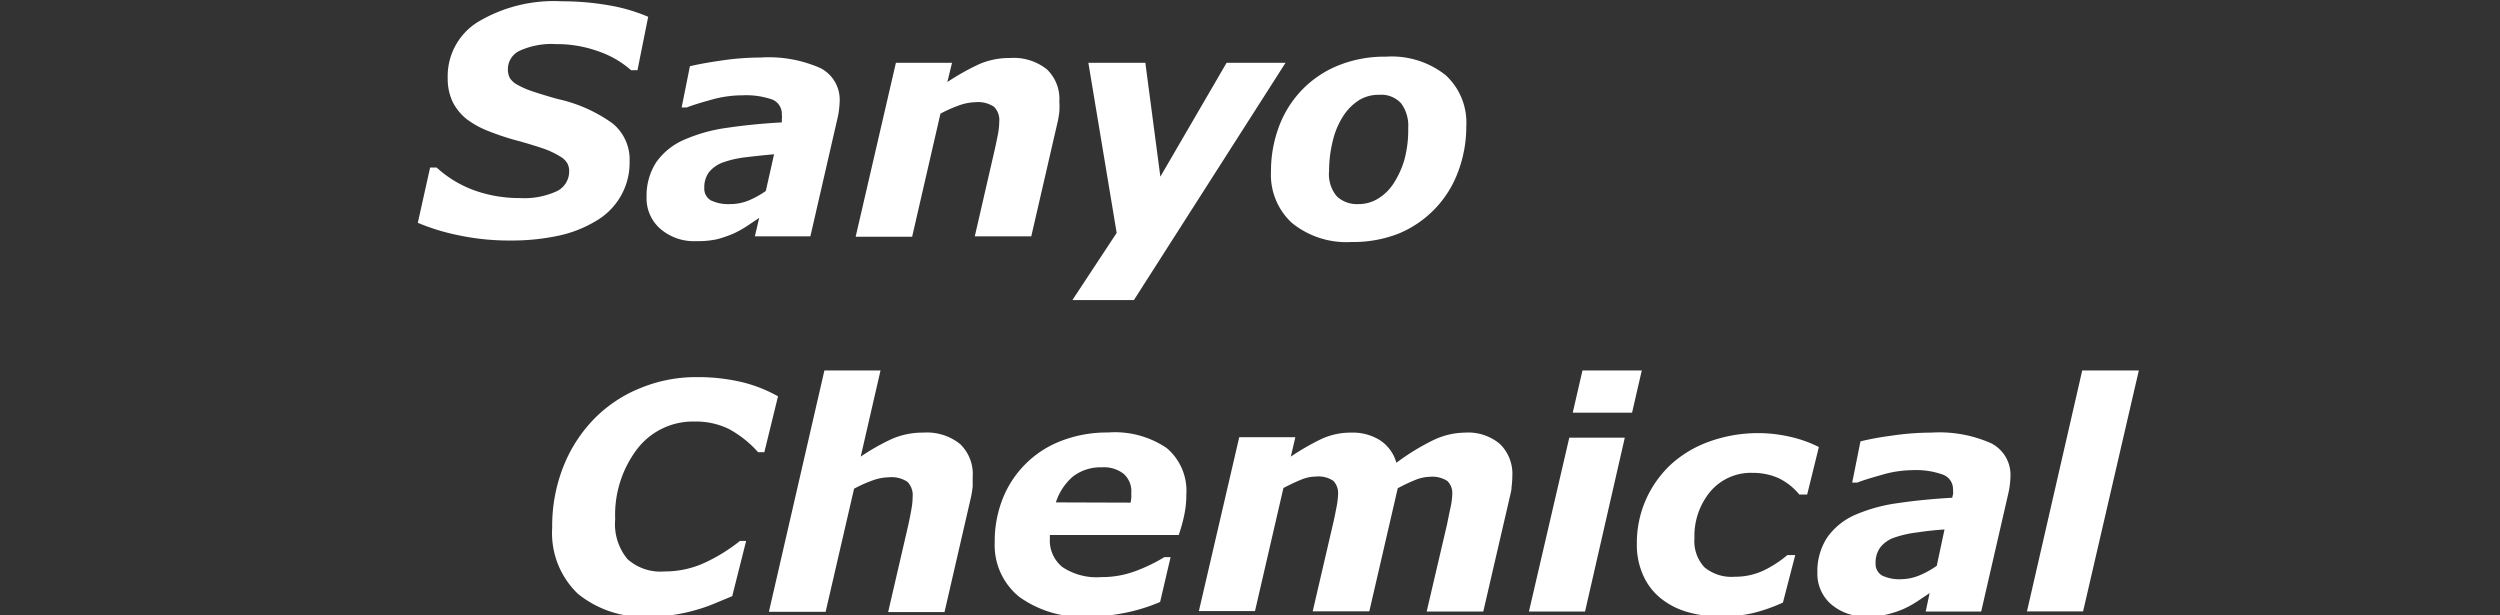
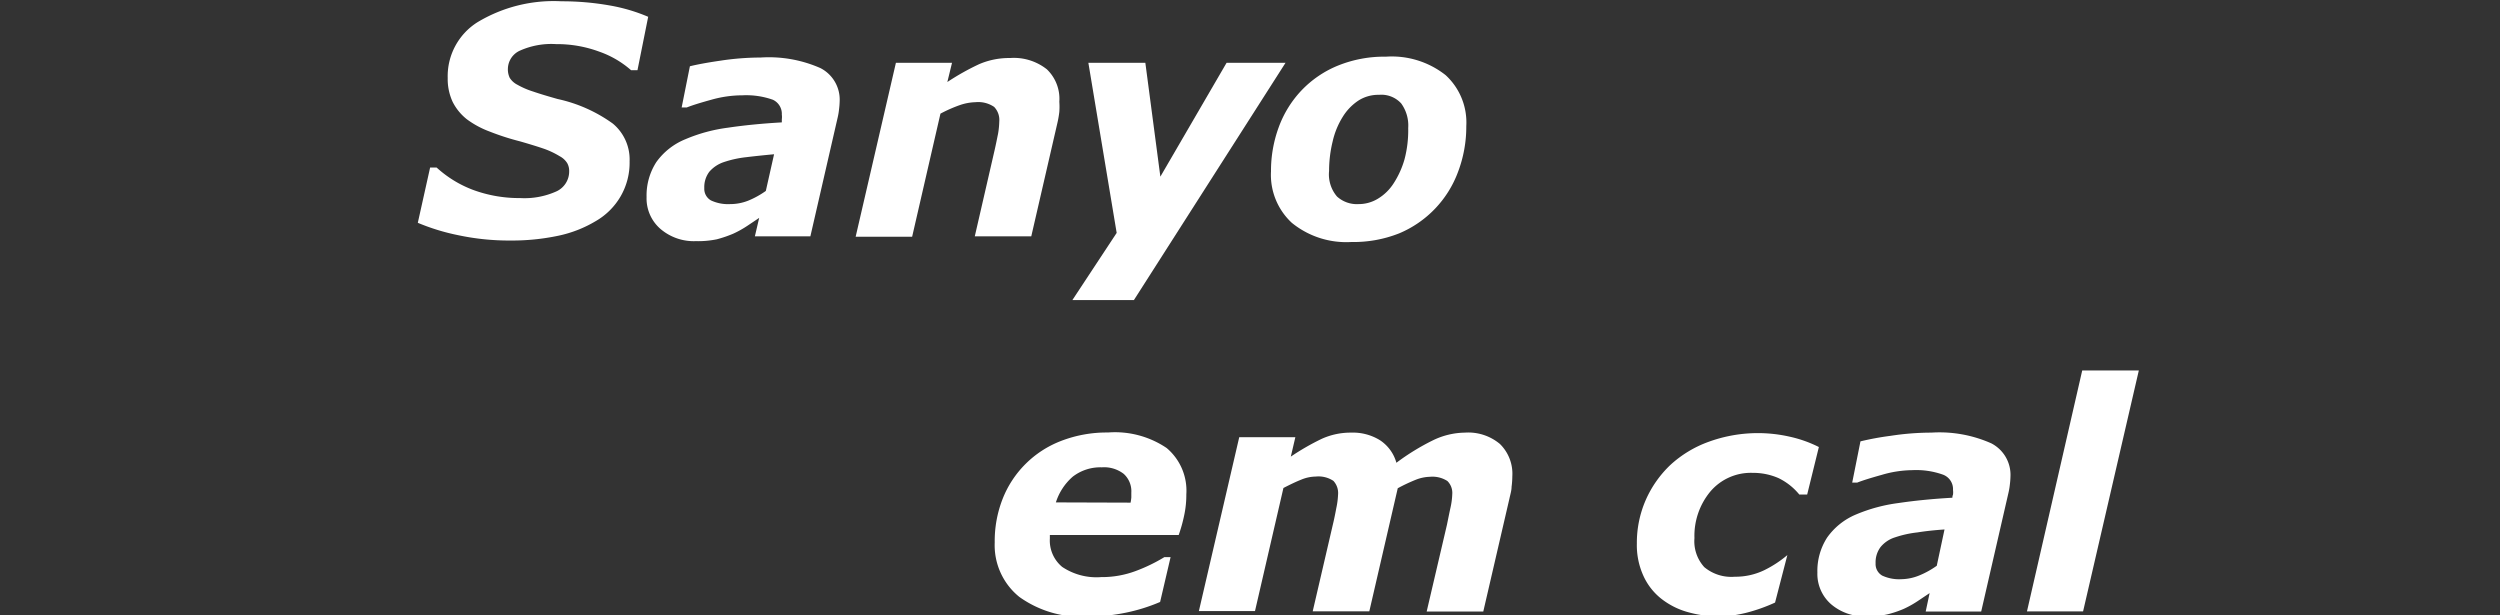
<svg xmlns="http://www.w3.org/2000/svg" viewBox="0 0 203.15 50">
  <rect x="0" y="0" width="203.15" height="50" fill="#333333" stroke="none" />
  <g id="レイヤー_2" data-name="レイヤー 2" transform="matrix(1, 0, 0, 1, -27, 0)">
    <g id="レイヤー_1-2" data-name="レイヤー 1">
      <title>アセット 1</title>
      <g id="g-1" data-name="レイヤー 2" transform="matrix(1, 0, 0, 1, -2.199, 0.105)">
        <g id="g-2" data-name="レイヤー 1">
          <path d="M70.69,19.44A19.86,19.86,0,0,1,66.4,19a17.3,17.3,0,0,1-3.25-1l1-4.49h.53a9.15,9.15,0,0,0,3,1.83,10.82,10.82,0,0,0,3.77.65,6.34,6.34,0,0,0,3-.56,1.78,1.78,0,0,0,1-1.61,1.3,1.3,0,0,0-.16-.67,1.6,1.6,0,0,0-.61-.56A6.81,6.81,0,0,0,73.45,12c-.52-.18-1.2-.39-2-.62A20.22,20.22,0,0,1,69,10.59a7.46,7.46,0,0,1-1.86-1,4.21,4.21,0,0,1-1.16-1.42,4.4,4.4,0,0,1-.4-1.93A5.18,5.18,0,0,1,68,1.7,12,12,0,0,1,74.83,0a22.26,22.26,0,0,1,3.92.34,14,14,0,0,1,3.12.92L81,5.6h-.52a7.83,7.83,0,0,0-2.59-1.51,9.89,9.89,0,0,0-3.5-.61A6.25,6.25,0,0,0,71.47,4a1.65,1.65,0,0,0-1,1.49,1.58,1.58,0,0,0,.15.73,1.57,1.57,0,0,0,.62.56,6.52,6.52,0,0,0,1.27.55c.58.2,1.26.4,2,.61a12,12,0,0,1,4.49,2A3.79,3.79,0,0,1,80.36,13a5.45,5.45,0,0,1-.73,2.85,5.51,5.51,0,0,1-2,2,9.88,9.88,0,0,1-3.06,1.2A18.13,18.13,0,0,1,70.69,19.44Z" style="fill:#fff" />
          <path d="M90.89,17.6l-1,.67a8.11,8.11,0,0,1-1.12.62,9.84,9.84,0,0,1-1.32.45,7.62,7.62,0,0,1-1.72.15,4.16,4.16,0,0,1-2.87-1,3.27,3.27,0,0,1-1.12-2.58,5,5,0,0,1,.79-2.84,5.4,5.4,0,0,1,2.36-1.86,13.13,13.13,0,0,1,3.47-.94c1.35-.2,2.8-.34,4.37-.43,0,0,0-.13,0-.25a1.46,1.46,0,0,0,0-.38A1.26,1.26,0,0,0,92,8a6.46,6.46,0,0,0-2.47-.36A9.3,9.3,0,0,0,87,8c-.91.25-1.58.46-2,.63h-.41l.67-3.35c.52-.13,1.34-.29,2.45-.45A21.79,21.79,0,0,1,91,4.57a10.38,10.38,0,0,1,4.87.86,2.88,2.88,0,0,1,1.56,2.7,6.49,6.49,0,0,1-.05.65,5.31,5.31,0,0,1-.12.7L95.05,19.1H90.54Zm1.21-5.17q-1.21.11-2.28.24a8.58,8.58,0,0,0-1.81.4,2.68,2.68,0,0,0-1.17.78,2.07,2.07,0,0,0-.41,1.33,1.08,1.08,0,0,0,.54,1,3.27,3.27,0,0,0,1.56.3A4,4,0,0,0,90,16.2a7.12,7.12,0,0,0,1.43-.79Z" style="fill:#fff" />
          <path d="M115.28,8.16a5.91,5.91,0,0,1,0,.82,8.08,8.08,0,0,1-.16.92L113,19.1h-4.59l1.61-7c.12-.52.21-1,.28-1.33a6.62,6.62,0,0,0,.1-1,1.52,1.52,0,0,0-.42-1.19,2.3,2.3,0,0,0-1.52-.38,4.22,4.22,0,0,0-1.25.23,11.27,11.27,0,0,0-1.59.7l-2.3,10H98.73L102,5h4.56l-.38,1.56a20,20,0,0,1,2.56-1.44,6.15,6.15,0,0,1,2.53-.51,4.32,4.32,0,0,1,3,.92A3.32,3.32,0,0,1,115.28,8.16Z" style="fill:#fff" />
          <path d="M121.34,24.28h-5l3.6-5.46L117.64,5h4.63l1.22,9.25L128.87,5h4.79Z" style="fill:#fff" />
          <path d="M148.35,10.14a10.37,10.37,0,0,1-.67,3.72,8.67,8.67,0,0,1-4.79,5,10.06,10.06,0,0,1-3.88.7A7,7,0,0,1,134.17,18a5.31,5.31,0,0,1-1.69-4.18,10.27,10.27,0,0,1,.63-3.59,8.66,8.66,0,0,1,1.86-3,8.54,8.54,0,0,1,2.94-2,10,10,0,0,1,3.91-.73A7.06,7.06,0,0,1,146.67,6,5.22,5.22,0,0,1,148.35,10.14Zm-5.89,4.63a7.18,7.18,0,0,0,.87-1.93,9.26,9.26,0,0,0,.3-2.54,3.06,3.06,0,0,0-.57-2,2.18,2.18,0,0,0-1.8-.7,3,3,0,0,0-1.68.47,4.24,4.24,0,0,0-1.27,1.32,6.43,6.43,0,0,0-.82,2,10.11,10.11,0,0,0-.29,2.4,2.77,2.77,0,0,0,.64,2.07,2.4,2.4,0,0,0,1.76.62,3,3,0,0,0,1.57-.44A3.91,3.91,0,0,0,142.46,14.77Z" style="fill:#fff" />
-           <path d="M82,50a8.4,8.4,0,0,1-5.86-1.87,6.83,6.83,0,0,1-2.07-5.35,13.14,13.14,0,0,1,.92-5,11.7,11.7,0,0,1,2.51-3.87,11,11,0,0,1,3.74-2.48,11.86,11.86,0,0,1,4.58-.89,15.64,15.64,0,0,1,3.6.39,11.44,11.44,0,0,1,3,1.17l-1.11,4.54H90.8a8.72,8.72,0,0,0-2.38-1.89,6.09,6.09,0,0,0-2.78-.6A5.71,5.71,0,0,0,81,36.35a8.84,8.84,0,0,0-1.81,5.74,4.44,4.44,0,0,0,1,3.24,4,4,0,0,0,3,1,7.7,7.7,0,0,0,3.26-.7,14,14,0,0,0,2.88-1.78h.5L88.7,48.34l-1.33.55a12.67,12.67,0,0,1-1.44.52,15,15,0,0,1-1.69.4A13.74,13.74,0,0,1,82,50Z" style="fill:#fff" />
-           <path d="M108.24,38.65c0,.2,0,.46,0,.78a8.05,8.05,0,0,1-.17,1l-2.12,9.2h-4.58l1.62-7c.12-.54.21-1,.27-1.36a5.35,5.35,0,0,0,.1-1,1.55,1.55,0,0,0-.42-1.22,2.34,2.34,0,0,0-1.53-.37,4.16,4.16,0,0,0-1.24.23,10.65,10.65,0,0,0-1.57.7l-2.31,10H91.68L96.19,30h4.56l-1.61,7a17.61,17.61,0,0,1,2.54-1.44,6.23,6.23,0,0,1,2.54-.51,4.3,4.3,0,0,1,3,.93A3.38,3.38,0,0,1,108.24,38.65Z" style="fill:#fff" />
          <path d="M117.61,50a8.67,8.67,0,0,1-5.58-1.6,5.39,5.39,0,0,1-2-4.42,9.41,9.41,0,0,1,.64-3.54,8.29,8.29,0,0,1,4.74-4.71,10.3,10.3,0,0,1,3.82-.69A7.5,7.5,0,0,1,124,36.3a4.53,4.53,0,0,1,1.6,3.77,7.85,7.85,0,0,1-.17,1.68,12.24,12.24,0,0,1-.45,1.62H114.51v.29a2.78,2.78,0,0,0,1,2.3,5,5,0,0,0,3.17.83,7.83,7.83,0,0,0,2.82-.5,13.45,13.45,0,0,0,2.31-1.12h.51l-.85,3.64a14.27,14.27,0,0,1-2.78.87A15.41,15.41,0,0,1,117.61,50Zm3.46-9.26a3.85,3.85,0,0,0,.06-.42c0-.13,0-.26,0-.39a1.9,1.9,0,0,0-.62-1.53,2.61,2.61,0,0,0-1.78-.53,3.67,3.67,0,0,0-2.36.76A4.62,4.62,0,0,0,115,40.72Z" style="fill:#fff" />
          <path d="M152.09,38.6a6.65,6.65,0,0,1-.06.85c0,.3-.1.61-.17.94l-2.13,9.2h-4.6l1.65-7.06c.1-.49.2-1,.29-1.4a5.89,5.89,0,0,0,.14-1.08,1.35,1.35,0,0,0-.4-1.07,2.25,2.25,0,0,0-1.43-.34,3.33,3.33,0,0,0-1.11.23,14.1,14.1,0,0,0-1.49.7l-2.31,10h-4.6l1.64-7.06c.1-.41.19-.86.28-1.34a6.42,6.42,0,0,0,.14-1.09,1.45,1.45,0,0,0-.38-1.11,2.19,2.19,0,0,0-1.43-.35,3.17,3.17,0,0,0-1.18.25c-.43.17-.91.4-1.45.68l-2.31,10h-4.56l3.28-14.13h4.56L134.09,37a19.85,19.85,0,0,1,2.5-1.44,5.68,5.68,0,0,1,2.4-.51,4.18,4.18,0,0,1,2.35.62,3.23,3.23,0,0,1,1.33,1.83,18.69,18.69,0,0,1,3-1.84,6.1,6.1,0,0,1,2.57-.61,4,4,0,0,1,2.84.92A3.38,3.38,0,0,1,152.09,38.6Z" style="fill:#fff" />
-           <path d="M161.23,35.46,158,49.59h-4.56l3.28-14.13ZM162.61,30l-.79,3.43H157l.79-3.43Z" style="fill:#fff" />
-           <path d="M169.08,50a9.86,9.86,0,0,1-2.71-.36,6.15,6.15,0,0,1-2.21-1.12,5,5,0,0,1-1.43-1.86,6,6,0,0,1-.52-2.59,8.69,8.69,0,0,1,.72-3.54,8.83,8.83,0,0,1,2-2.85,9.22,9.22,0,0,1,3.13-1.89,11.68,11.68,0,0,1,6.57-.41,10.08,10.08,0,0,1,2.37.84l-.95,3.86h-.64a5,5,0,0,0-1.68-1.33,5.13,5.13,0,0,0-2.11-.43,4.31,4.31,0,0,0-3.44,1.52,5.63,5.63,0,0,0-1.29,3.78,3.12,3.12,0,0,0,.8,2.36,3.43,3.43,0,0,0,2.48.78,5.41,5.41,0,0,0,2.39-.53A9.12,9.12,0,0,0,174.44,45h.64l-1,3.86a13.8,13.8,0,0,1-2.38.84A11.29,11.29,0,0,1,169.08,50Z" style="fill:#fff" />
+           <path d="M169.08,50a9.86,9.86,0,0,1-2.71-.36,6.15,6.15,0,0,1-2.21-1.12,5,5,0,0,1-1.43-1.86,6,6,0,0,1-.52-2.59,8.69,8.69,0,0,1,.72-3.54,8.83,8.83,0,0,1,2-2.85,9.22,9.22,0,0,1,3.13-1.89,11.68,11.68,0,0,1,6.57-.41,10.08,10.08,0,0,1,2.37.84l-.95,3.86h-.64a5,5,0,0,0-1.68-1.33,5.13,5.13,0,0,0-2.11-.43,4.31,4.31,0,0,0-3.44,1.52,5.63,5.63,0,0,0-1.29,3.78,3.12,3.12,0,0,0,.8,2.36,3.43,3.43,0,0,0,2.48.78,5.41,5.41,0,0,0,2.39-.53A9.12,9.12,0,0,0,174.44,45l-1,3.86a13.8,13.8,0,0,1-2.38.84A11.29,11.29,0,0,1,169.08,50Z" style="fill:#fff" />
          <path d="M186,48.09l-1,.67a8.11,8.11,0,0,1-1.12.62,8.5,8.5,0,0,1-1.32.44,7.1,7.1,0,0,1-1.72.16A4.16,4.16,0,0,1,178,49a3.27,3.27,0,0,1-1.12-2.58,5,5,0,0,1,.79-2.84A5.43,5.43,0,0,1,180,41.71a13.21,13.21,0,0,1,3.48-.94c1.35-.2,2.8-.34,4.37-.43,0-.05,0-.13.05-.25a1.48,1.48,0,0,0,0-.38,1.25,1.25,0,0,0-.83-1.25,6.46,6.46,0,0,0-2.47-.36,9,9,0,0,0-2.48.38c-.9.25-1.57.46-2,.63h-.41l.67-3.35a23.08,23.08,0,0,1,2.45-.45,21.81,21.81,0,0,1,3.31-.26,10.36,10.36,0,0,1,4.87.87,2.88,2.88,0,0,1,1.56,2.69,6.45,6.45,0,0,1-.05.66,5.31,5.31,0,0,1-.12.7l-2.21,9.62h-4.51Zm1.21-5.17Q186,43,185,43.16a8.58,8.58,0,0,0-1.81.4,2.47,2.47,0,0,0-1.17.78,2.07,2.07,0,0,0-.41,1.33,1.08,1.08,0,0,0,.54,1,3.28,3.28,0,0,0,1.56.29,4,4,0,0,0,1.44-.3,7.12,7.12,0,0,0,1.43-.79Z" style="fill:#fff" />
          <path d="M203,30l-4.53,19.58h-4.56L198.4,30Z" style="fill:#fff" />
        </g>
      </g>
    </g>
  </g>
</svg>